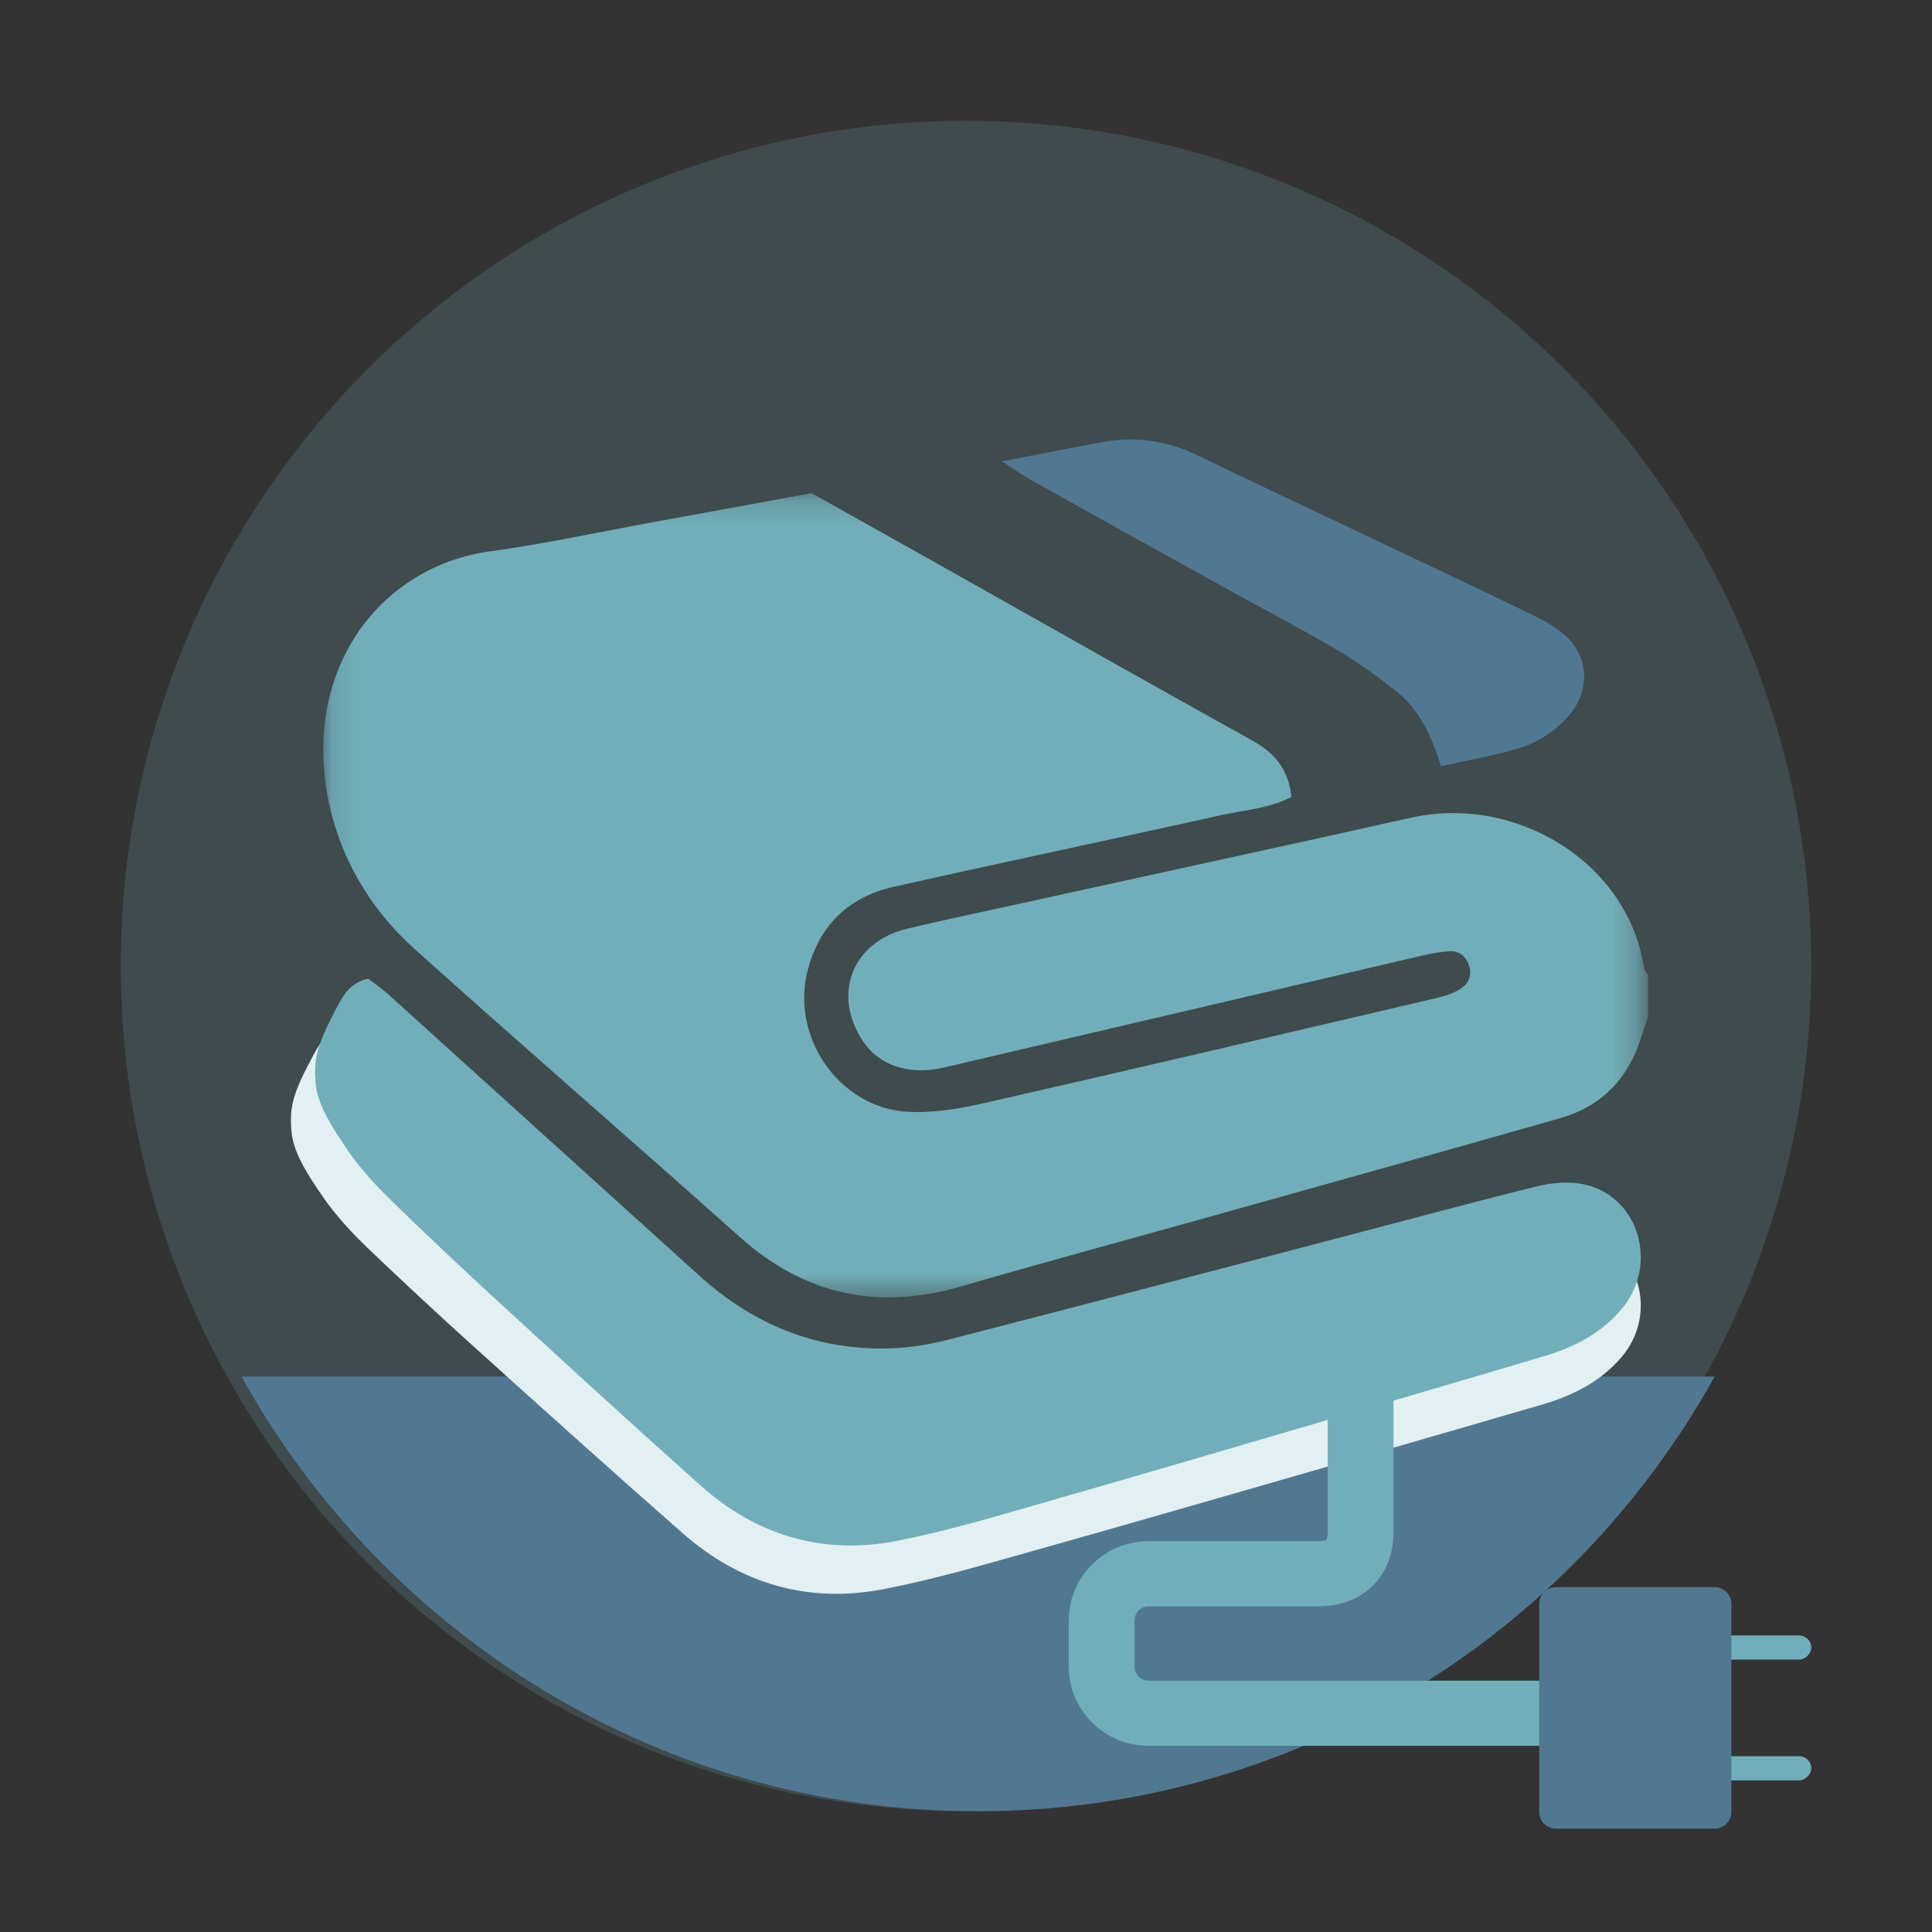
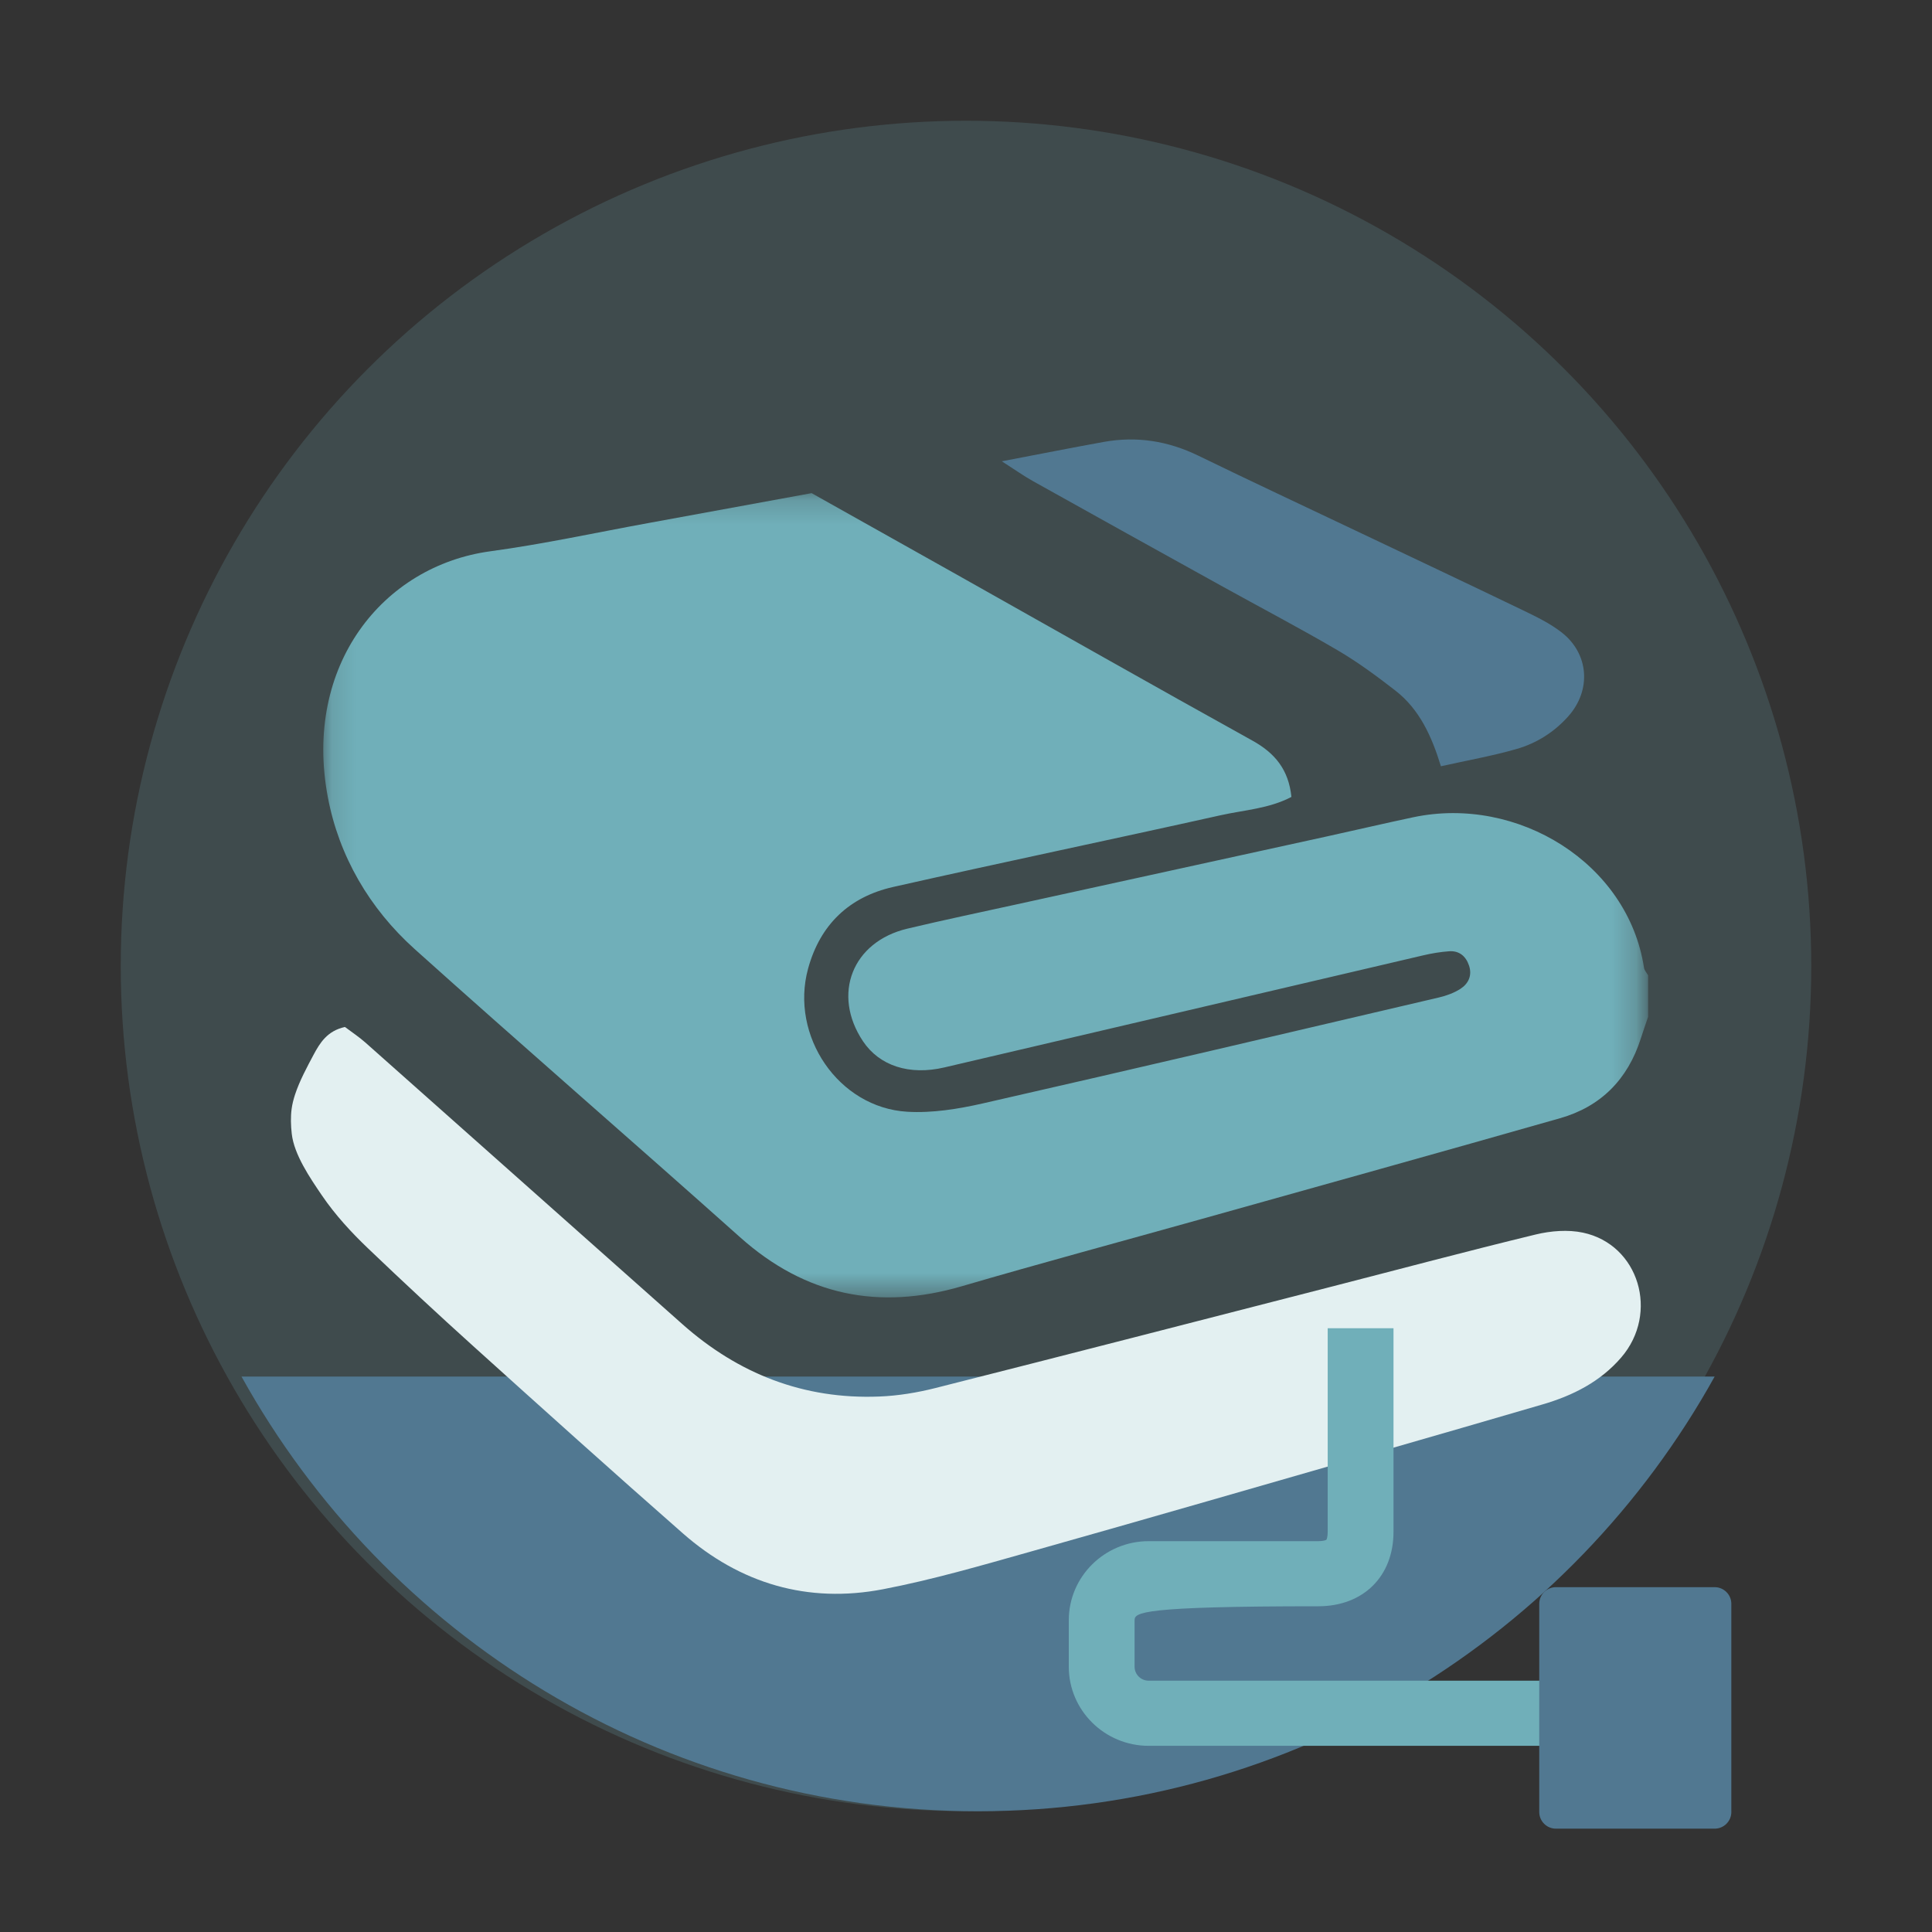
<svg xmlns="http://www.w3.org/2000/svg" xmlns:xlink="http://www.w3.org/1999/xlink" width="80px" height="80px" viewBox="0 0 80 80" version="1.1">
  <rect x="0" y="0" width="80" height="80" fill="#333333" stroke="none" />
  <title>Electric blanket</title>
  <desc>Created with Sketch.</desc>
  <defs>
    <polygon id="path-1" points="0.143 0.206 54.756 0.206 54.756 33.509 0.143 33.509" />
  </defs>
  <g id="Electric-blanket" stroke="none" stroke-width="1" fill="none" fill-rule="evenodd">
    <circle id="Oval-3-Copy-2" fill="#70AFB9" fill-rule="nonzero" opacity="0.197" cx="40" cy="40" r="35" />
    <path d="M10,57 L71,57 C65.043,67.737 53.617,75 40.5,75 C27.383,75 15.957,67.737 10,57 Z" id="Combined-Shape" fill="#517891" fill-rule="nonzero" />
    <g id="Group-8" transform="translate(12, 18)">
      <g id="Group-3" transform="translate(1.244, 2.214)">
        <mask id="mask-2" fill="white">
          <use xlink:href="#path-1" />
        </mask>
        <g id="Clip-2" />
        <path d="M55,21.893 C54.898,22.195 54.792,22.494 54.695,22.798 C54.155,24.485 53.04,25.609 51.355,26.089 C46.391,27.504 41.417,28.887 36.447,30.28 C33.159,31.201 29.862,32.087 26.585,33.046 C23.14,34.054 20.104,33.431 17.401,31.018 C12.925,27.022 8.389,23.092 3.924,19.083 C2.056,17.404 0.79,15.238 0.33,12.791 C-0.693,7.347 2.599,3.218 7.063,2.613 C9.275,2.313 11.462,1.834 13.66,1.434 C15.859,1.033 18.056,0.629 20.363,0.206 C22.32,1.304 24.343,2.437 26.363,3.573 C30.447,5.87 34.521,8.183 38.619,10.455 C39.55,10.971 40.116,11.658 40.231,12.785 C39.301,13.272 38.277,13.326 37.307,13.542 C32.786,14.549 28.251,15.495 23.733,16.515 C21.928,16.924 20.717,18.065 20.217,19.895 C19.457,22.675 21.472,25.652 24.324,25.821 C25.359,25.882 26.435,25.707 27.456,25.475 C33.755,24.042 40.045,22.563 46.336,21.09 C46.647,21.017 46.966,20.902 47.232,20.73 C47.558,20.518 47.723,20.18 47.586,19.77 C47.456,19.379 47.179,19.147 46.763,19.176 C46.401,19.201 46.037,19.263 45.683,19.346 C39.074,20.89 32.468,22.441 25.86,23.986 C24.409,24.326 23.169,23.918 22.49,22.901 C21.195,20.96 22.046,18.78 24.33,18.239 C25.832,17.882 27.343,17.564 28.851,17.234 C33.137,16.294 37.424,15.357 41.711,14.418 C42.901,14.157 44.088,13.878 45.28,13.626 C49.597,12.716 54.17,15.526 54.831,19.859 C54.847,19.969 54.942,20.067 55,20.171 L55,21.893 Z" id="Fill-1" fill="#70AFB9" mask="url(#mask-2)" />
      </g>
      <path d="M0.216,27.327 C0.403,26.755 0.719,26.175 0.98,25.683 C1.246,25.184 1.553,24.684 2.283,24.525 C2.555,24.731 2.859,24.93 3.129,25.169 C7.506,29.053 11.877,32.945 16.254,36.829 C18.573,38.887 21.28,39.953 24.414,39.827 C25.192,39.796 25.98,39.666 26.736,39.475 C32.182,38.098 37.622,36.694 43.063,35.296 C45.904,34.567 48.738,33.809 51.589,33.118 C52.214,32.967 52.925,32.909 53.546,33.041 C55.865,33.532 56.716,36.372 55.13,38.212 C54.269,39.211 53.134,39.786 51.881,40.152 C49.661,40.801 47.439,41.445 45.216,42.084 C40.373,43.476 35.533,44.88 30.682,46.247 C28.657,46.817 26.628,47.411 24.564,47.807 C21.447,48.405 18.646,47.575 16.273,45.491 C13.361,42.935 10.482,40.343 7.605,37.748 C6.137,36.424 4.688,35.077 3.259,33.711 C2.548,33.033 1.878,32.306 1.326,31.494 C0.838,30.776 0.178,29.812 0.081,28.949 C0.042,28.603 0.03,28.252 0.077,27.907 C0.103,27.717 0.152,27.523 0.216,27.327" id="Fill-4" fill="#E3F0F1" />
-       <path d="M1.213,25.327 C1.397,24.755 1.707,24.175 1.964,23.683 C2.224,23.184 2.526,22.684 3.243,22.525 C3.51,22.731 3.809,22.93 4.073,23.169 C8.372,27.053 12.665,30.945 16.964,34.829 C19.241,36.887 21.9,37.953 24.978,37.827 C25.742,37.796 26.516,37.666 27.258,37.475 C32.607,36.098 37.949,34.694 43.293,33.296 C46.084,32.567 48.867,31.809 51.667,31.118 C52.281,30.967 52.979,30.909 53.589,31.041 C55.867,31.532 56.702,34.372 55.144,36.212 C54.299,37.211 53.184,37.786 51.954,38.152 C49.773,38.801 47.591,39.445 45.408,40.084 C40.651,41.476 35.898,42.88 31.134,44.247 C29.145,44.817 27.153,45.411 25.126,45.807 C22.064,46.405 19.313,45.575 16.983,43.491 C14.123,40.935 11.296,38.343 8.47,35.748 C7.028,34.424 5.605,33.077 4.201,31.711 C3.504,31.033 2.845,30.306 2.303,29.494 C1.824,28.776 1.176,27.812 1.08,26.949 C1.042,26.603 1.03,26.252 1.077,25.907 C1.102,25.717 1.151,25.523 1.213,25.327" id="Fill-4" fill="#70AFB9" />
      <path d="M29.483,1.101 C31.072,0.798 32.386,0.537 33.704,0.299 C35.068,0.053 36.366,0.258 37.619,0.868 C39.78,1.92 41.957,2.936 44.127,3.968 C46.444,5.069 48.765,6.163 51.076,7.277 C51.624,7.541 52.185,7.814 52.661,8.184 C53.797,9.067 53.902,10.572 52.947,11.652 C52.365,12.31 51.631,12.774 50.802,13.013 C49.795,13.303 48.757,13.485 47.665,13.729 C47.285,12.49 46.78,11.373 45.783,10.598 C45.012,9.999 44.22,9.414 43.38,8.922 C41.798,7.996 40.173,7.145 38.569,6.256 C35.967,4.815 33.366,3.371 30.769,1.92 C30.389,1.708 30.033,1.453 29.483,1.101" id="Fill-6" fill="#517891" />
    </g>
    <g id="Group" transform="translate(59.5, 65.5) rotate(90) translate(-59.5, -65.5) translate(49, 50)">
-       <path d="M12.09,30.744 C10.285,30.744 8.816,29.26 8.816,27.435 L8.816,20.412 C8.816,20.198 8.773,20.096 8.758,20.077 C8.742,20.065 8.642,20.023 8.43,20.023 L-3.57312341e-13,20.023 L-3.57312341e-13,17.298 L8.43,17.298 C10.274,17.298 11.512,18.549 11.512,20.412 L11.512,27.435 C11.512,27.757 11.772,28.019 12.09,28.019 L14.016,28.019 C14.335,28.019 14.594,27.757 14.594,27.435 L14.594,11.069 L17.291,11.069 L17.291,27.435 C17.291,29.26 15.822,30.744 14.016,30.744 L12.09,30.744 Z" id="Fill-1" fill="#70AFB9" />
-       <rect id="Rectangle" fill="#70AFB9" x="12.721" y="0" width="1" height="4" rx="0.5" />
-       <rect id="Rectangle-Copy" fill="#70AFB9" x="17.721" y="0" width="1" height="4" rx="0.5" />
+       <path d="M12.09,30.744 C10.285,30.744 8.816,29.26 8.816,27.435 L8.816,20.412 C8.816,20.198 8.773,20.096 8.758,20.077 C8.742,20.065 8.642,20.023 8.43,20.023 L-3.57312341e-13,20.023 L-3.57312341e-13,17.298 L8.43,17.298 C10.274,17.298 11.512,18.549 11.512,20.412 C11.512,27.757 11.772,28.019 12.09,28.019 L14.016,28.019 C14.335,28.019 14.594,27.757 14.594,27.435 L14.594,11.069 L17.291,11.069 L17.291,27.435 C17.291,29.26 15.822,30.744 14.016,30.744 L12.09,30.744 Z" id="Fill-1" fill="#70AFB9" />
      <path d="M20.032,11.263 L11.411,11.263 C11.03,11.263 10.721,10.953 10.721,10.572 L10.721,4.001 C10.721,3.619 11.03,3.309 11.411,3.309 L20.032,3.309 C20.412,3.309 20.721,3.619 20.721,4.001 L20.721,10.572 C20.721,10.953 20.412,11.263 20.032,11.263" id="Fill-3" fill="#517891" />
    </g>
  </g>
</svg>